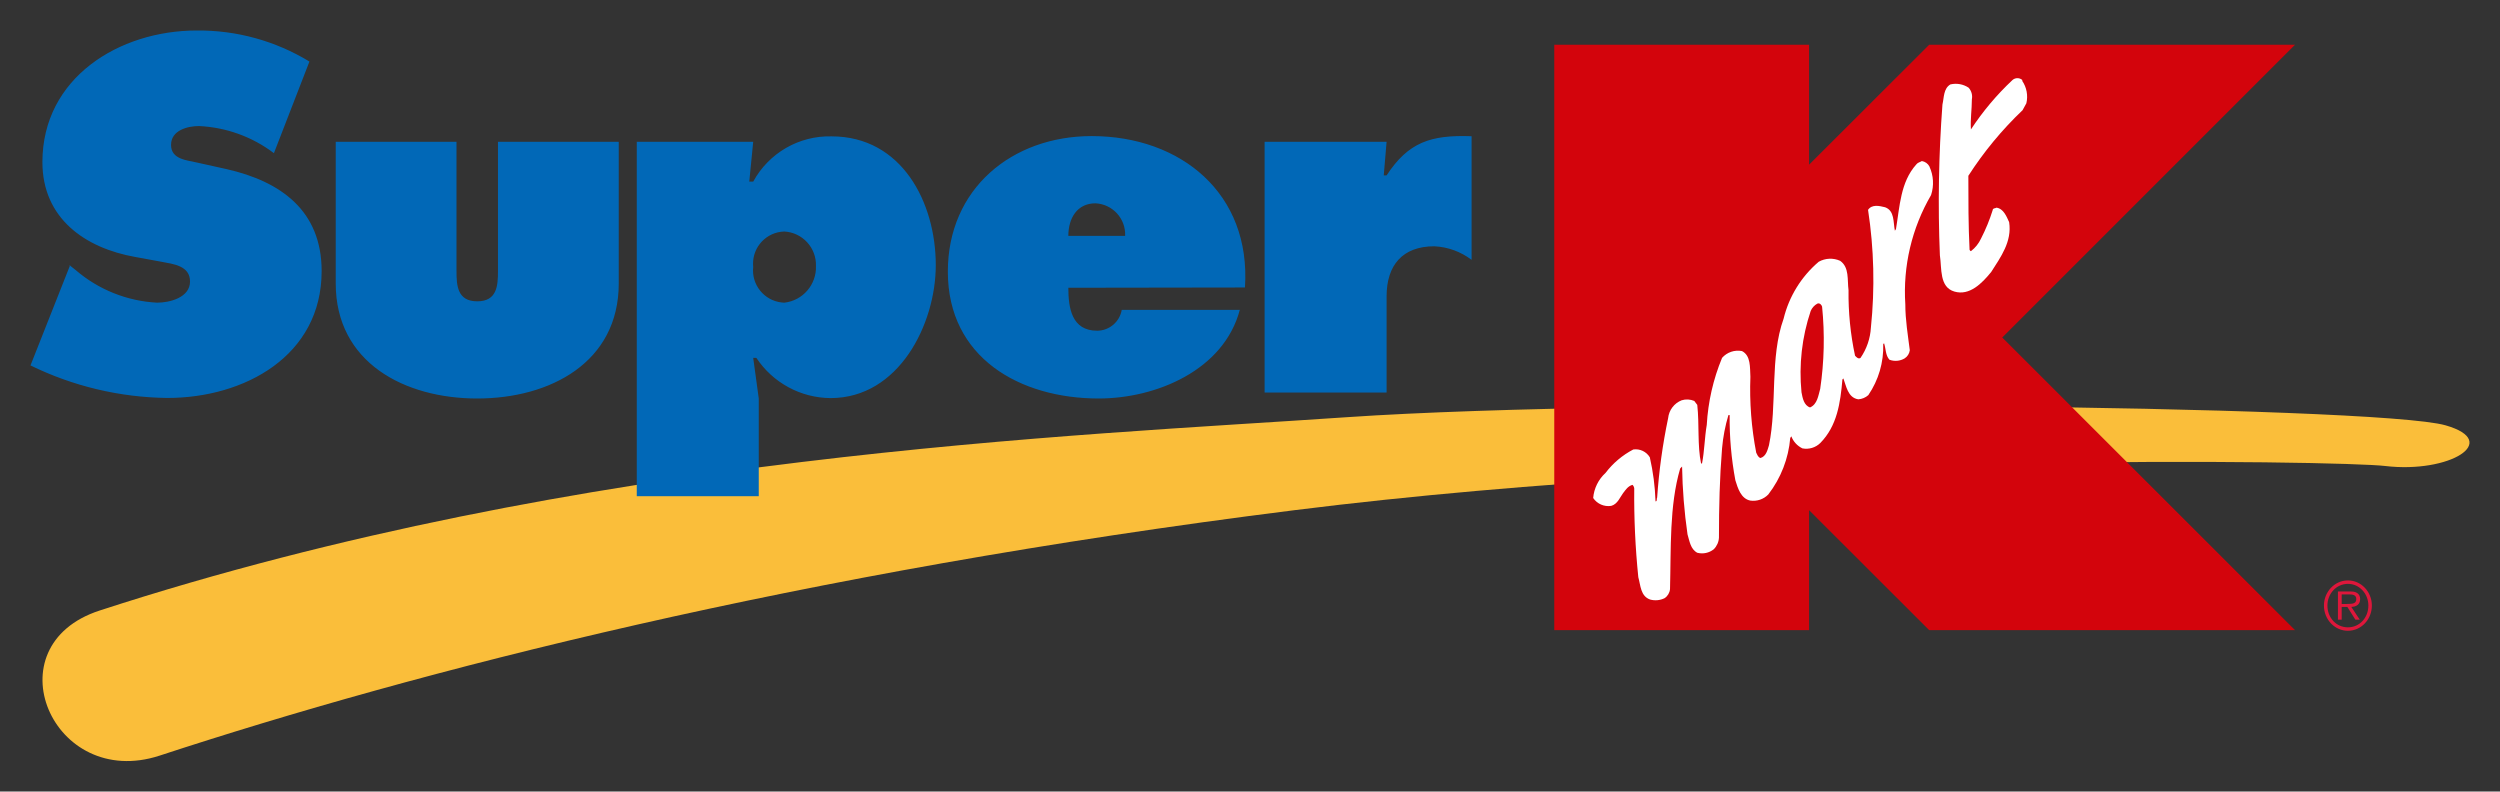
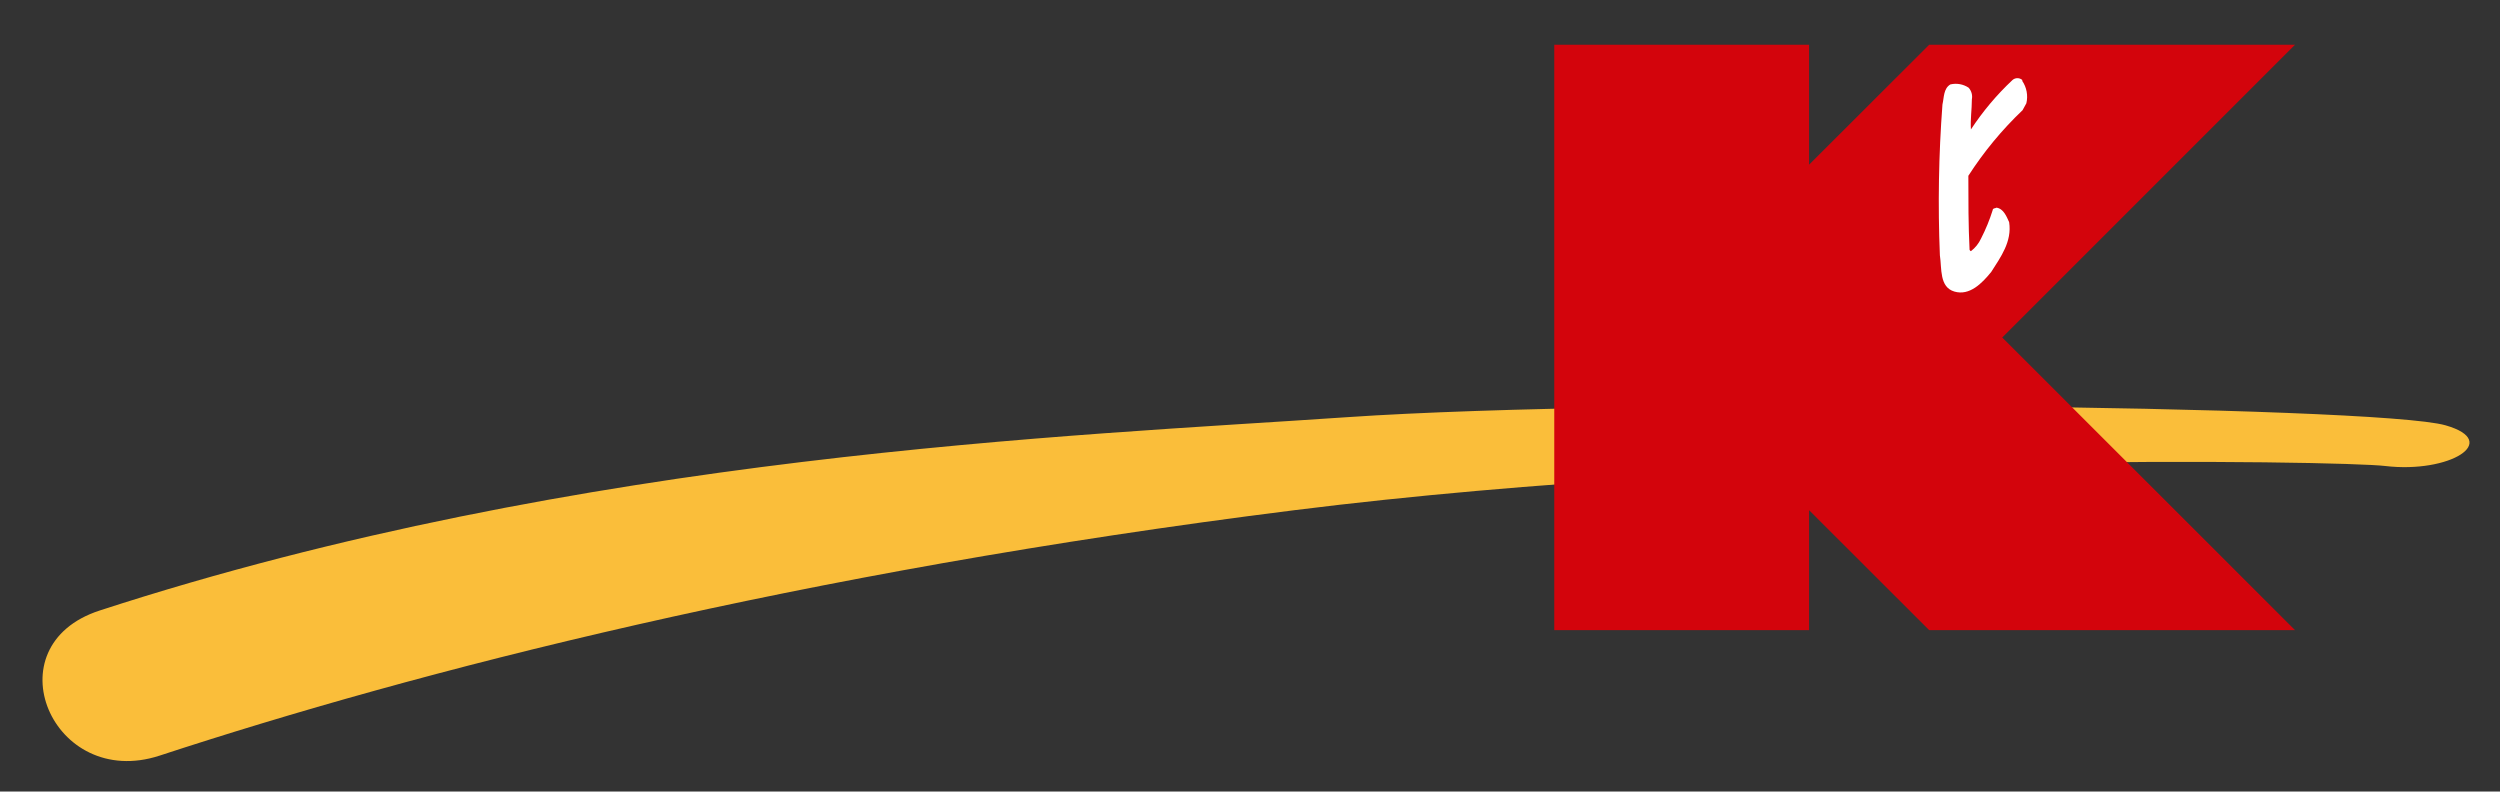
<svg xmlns="http://www.w3.org/2000/svg" version="1.1" id="Super_K-mart_Logo" x="0px" y="0px" width="820px" height="259.63px" viewBox="0 0 820 259.63" enable-background="new 0 0 820 259.63" xml:space="preserve">
  <rect x="0" y="0" width="820" height="259.63" fill="#333333" stroke="none" />
  <path fill="#FABE3A" d="M32.719,200.24c158.404-51.527,319.342-57.218,409.014-63.397c96.386-6.579,337.882-3.824,360.423,2.666  c18.449,5.292,1.289,15.829-19.829,13.338c-13.337-1.688-201.395-5.111-357.756,14.494  c-163.16,20.496-287.775,52.816-372.247,80.513C17.157,259.326-3.025,211.844,32.719,200.24" />
-   <path fill="#0168B7" d="M22.716,86.916l2.132,1.689c7.466,6.411,16.847,10.164,26.675,10.67c4.179,0,10.804-1.69,10.804-6.936  s-5.559-5.735-9.426-6.49l-8.492-1.556c-16.583-2.934-30.499-12.716-30.499-31.122c0-27.697,25.208-43.168,50.594-43.168  c13.039-0.13,25.854,3.396,36.988,10.182L89.846,50.238c-7.106-5.383-15.679-8.483-24.585-8.892c-3.735,0-9.159,1.379-9.159,6.181  s5.291,5.022,8.669,5.824l9.604,2.132c17.783,4.046,31.121,13.65,31.121,33.433c0,27.875-25.386,41.613-50.595,41.613  c-15.573-0.181-30.912-3.826-44.902-10.67l13.025-32.943 M149.732,46.504v42.413c0,4.802,0.311,9.915,6.802,9.915  c6.491,0,6.802-5.113,6.802-9.915V46.504h39.612v46.459c0,25.963-22.585,37.744-46.414,37.744c-23.83,0-46.414-11.781-46.414-37.744  V46.504H149.732 M247.051,87.539c-0.641,5.809,3.548,11.037,9.357,11.677c0.289,0.032,0.579,0.051,0.868,0.06  c6.071-0.692,10.583-5.943,10.358-12.048c0.178-5.949-4.417-10.958-10.358-11.292c-5.817,0.143-10.418,4.973-10.276,10.79  C247.006,86.997,247.024,87.268,247.051,87.539 M245.761,59.574h1.29c5.102-9.378,15.023-15.113,25.696-14.849  c23.03,0,34.189,21.65,34.189,42.235c0,19.339-12.093,43.614-34.5,43.614c-9.812-0.072-18.946-5.022-24.362-13.205h-1.023  l1.822,13.337v32.055h-40.012V46.504h38.19L245.761,59.574z M369.044,77.357c0.252-5.633-4.104-10.405-9.736-10.67  c-6.046,0-8.891,4.937-8.891,10.67h18.717 M350.416,94.385c0,6.669,1.111,14.093,9.469,14.093c3.987-0.03,7.379-2.916,8.047-6.846  h38.723c-5.246,19.783-27.387,29.075-46.281,29.075c-25.83,0-49.481-13.337-49.481-41.612c0-27.209,21.028-44.458,47.17-44.458  c29.253,0,52.326,18.849,50.281,49.659L350.416,94.385z M482.678,85.227c-3.529-2.688-7.793-4.239-12.225-4.446  c-10.402,0-15.65,6.179-15.65,16.405v31.565h-40.012V46.504h40.012L453.87,57.53h0.933c7.114-10.848,14.406-13.338,27.875-12.849  V85.227" />
  <polyline fill="#D3040C" points="632.77,14.672 752.762,14.672 656.733,110.701 752.762,206.686 632.77,206.686 593.379,167.341   593.379,206.686 509.798,206.686 509.798,14.672 593.379,14.672 593.379,54.018 632.77,14.672 " />
  <path fill="#FFF" d="M663.269,26.497c1.482,2.155,1.981,4.836,1.376,7.381l-1.243,2.267  c-6.763,6.439-12.733,13.663-17.783,21.518c0,8.091,0,16.361,0.399,24.275c0,0,0.224,0.399,0.445,0.444  c1.436-1.099,2.582-2.535,3.334-4.179c1.539-2.997,2.818-6.121,3.822-9.336c0-0.623,0.845-0.49,1.245-0.755  c2.357,0.355,3.336,3.022,4.135,4.756c0.979,6.314-2.712,11.383-5.868,16.317c-3.023,3.735-7.113,7.914-12.093,6.446  c-4.979-1.466-4.09-7.557-4.757-11.915c-0.676-16.482-0.396-32.988,0.844-49.437c0.534-2.313,0.312-5.203,2.579-6.581  c2.063-0.498,4.238-0.11,6.002,1.066c0.938,1.037,1.332,2.453,1.067,3.824c0,3.38-0.532,6.581-0.311,9.87  c3.88-5.911,8.448-11.343,13.604-16.182c0.933-0.849,2.356-0.849,3.289,0" />
-   <path fill="#FFF" d="M632.859,54.64c1.349,2.933,1.538,6.267,0.533,9.336c-6.317,10.837-9.259,23.314-8.447,35.833  c0,5.157,0.845,10.092,1.468,15.072c-0.142,1.095-0.762,2.072-1.69,2.667c-1.506,0.895-3.337,1.058-4.978,0.445  c-1.335-1.423-1.156-3.602-1.779-5.424l-0.268,0.312c0.18,5.949-1.532,11.801-4.89,16.716c-0.912,0.814-2.07,1.299-3.29,1.378  c-3.468-0.534-3.957-4.446-4.891-6.847l-0.312,0.312c-0.665,7.691-1.733,15.249-7.245,20.85c-1.543,1.523-3.74,2.189-5.871,1.779  c-1.676-0.803-2.982-2.219-3.645-3.956l-0.355,0.533c-0.566,6.744-3.066,13.181-7.201,18.539c-1.536,1.579-3.735,2.323-5.915,2.001  c-3.066-0.623-4.088-4.091-4.888-6.669c-1.321-7.049-1.946-14.212-1.868-21.383c0,0-0.223,0-0.399,0  c-1.067,3.549-1.769,7.198-2.091,10.892c-0.8,9.825-1.021,19.25-1.021,29.298c-0.071,1.44-0.674,2.802-1.691,3.823  c-1.522,1.22-3.533,1.649-5.422,1.156c-2.225-1.2-2.536-3.824-3.201-6.045c-1.063-7.365-1.655-14.79-1.778-22.229l0,0l-0.623,0.622  c-3.602,12.271-2.979,26.408-3.334,39.568c-0.116,1.209-0.769,2.303-1.778,2.979c-1.478,0.727-3.171,0.885-4.756,0.445  c-3.159-1.111-3.113-4.668-3.87-7.336c-0.984-9.66-1.431-19.367-1.333-29.075c-0.034-0.459-0.241-0.888-0.577-1.201  c-1.468,0.4-2.225,1.601-3.112,2.758c-0.89,1.155-1.78,3.6-3.869,4.134c-2.304,0.363-4.61-0.643-5.911-2.58  c0.265-3.152,1.71-6.089,4.045-8.224c2.436-3.203,5.548-5.828,9.113-7.692c2.163-0.31,4.3,0.706,5.424,2.578  c1.081,4.747,1.706,9.585,1.867,14.449c0.623,0,0.267-0.845,0.533-1.244c0.6-8.757,1.801-17.462,3.602-26.054  c0.267-2.633,1.982-4.898,4.445-5.867c1.362-0.419,2.826-0.34,4.135,0.223l0.979,1.289c0.71,6.402,0,13.337,1.245,19.205  c0,0,0,0,0.311,0c0.8-3.957,0.844-8.491,1.556-12.626c0.425-7.566,2.123-15.005,5.023-22.006c1.63-1.85,4.117-2.695,6.535-2.223  c2.935,1.511,2.58,5.334,2.758,8.447c-0.315,8.345,0.325,16.698,1.91,24.896c0.312,0.579,0.58,1.468,1.379,1.735  c1.867-0.534,2.313-2.58,2.801-4.18c2.756-13.338,0.224-28.765,4.801-41.523c1.775-7.283,5.806-13.817,11.516-18.672  c2.159-1.209,4.766-1.325,7.024-0.311c3.067,2.133,2.312,6.268,2.756,9.647c-0.09,7.214,0.627,14.417,2.134,21.473  c0.489,0.534,1.067,1.156,1.779,0.757c2.031-2.944,3.216-6.389,3.424-9.959c1.337-12.865,1.024-25.849-0.934-38.634  c1.288-1.867,3.645-1.333,5.601-0.845c3.157,1.156,2.623,4.936,3.201,7.691l0.355-0.534c1.245-7.425,1.468-15.381,6.625-21.161  c0.532-0.712,1.245-0.757,1.867-1.156c1.059,0.175,1.979,0.831,2.489,1.779" />
  <path fill="#D3040C" d="M597.649,100.61c0.905,8.971,0.697,18.021-0.623,26.94c-0.623,2.179-0.934,5.069-3.335,6.091  c-2.001-0.667-2.445-3.067-2.802-4.979c-0.889-9.006,0.141-18.097,3.023-26.675c0.439-1.021,1.206-1.866,2.18-2.402  C596.891,99.275,597.514,100.032,597.649,100.61" />
-   <path fill="#DE173B" d="M762.251,198.616c0-4.525,3.536-8.24,7.869-8.24c4.334,0,7.849,3.714,7.849,8.24  c0,4.59-3.515,8.283-7.849,8.283C765.787,206.898,762.251,203.206,762.251,198.616z M776.826,198.616  c0-3.864-2.911-7.108-6.706-7.108c-3.815,0-6.727,3.245-6.727,7.108c0,4.035,2.911,7.151,6.727,7.151  C773.915,205.767,776.826,202.65,776.826,198.616z M774.001,203.248h-1.444l-2.63-4.184h-1.854v4.184h-1.229v-9.243h4.011  c0.776,0,1.553,0.043,2.242,0.47c0.69,0.384,1.035,1.217,1.035,1.985c0,1.814-1.272,2.562-2.911,2.604L774.001,203.248z   M769.69,198.104c2.264,0,3.169-0.213,3.169-1.665c0-1.302-1.229-1.473-2.264-1.473h-2.522v3.138H769.69z" />
</svg>